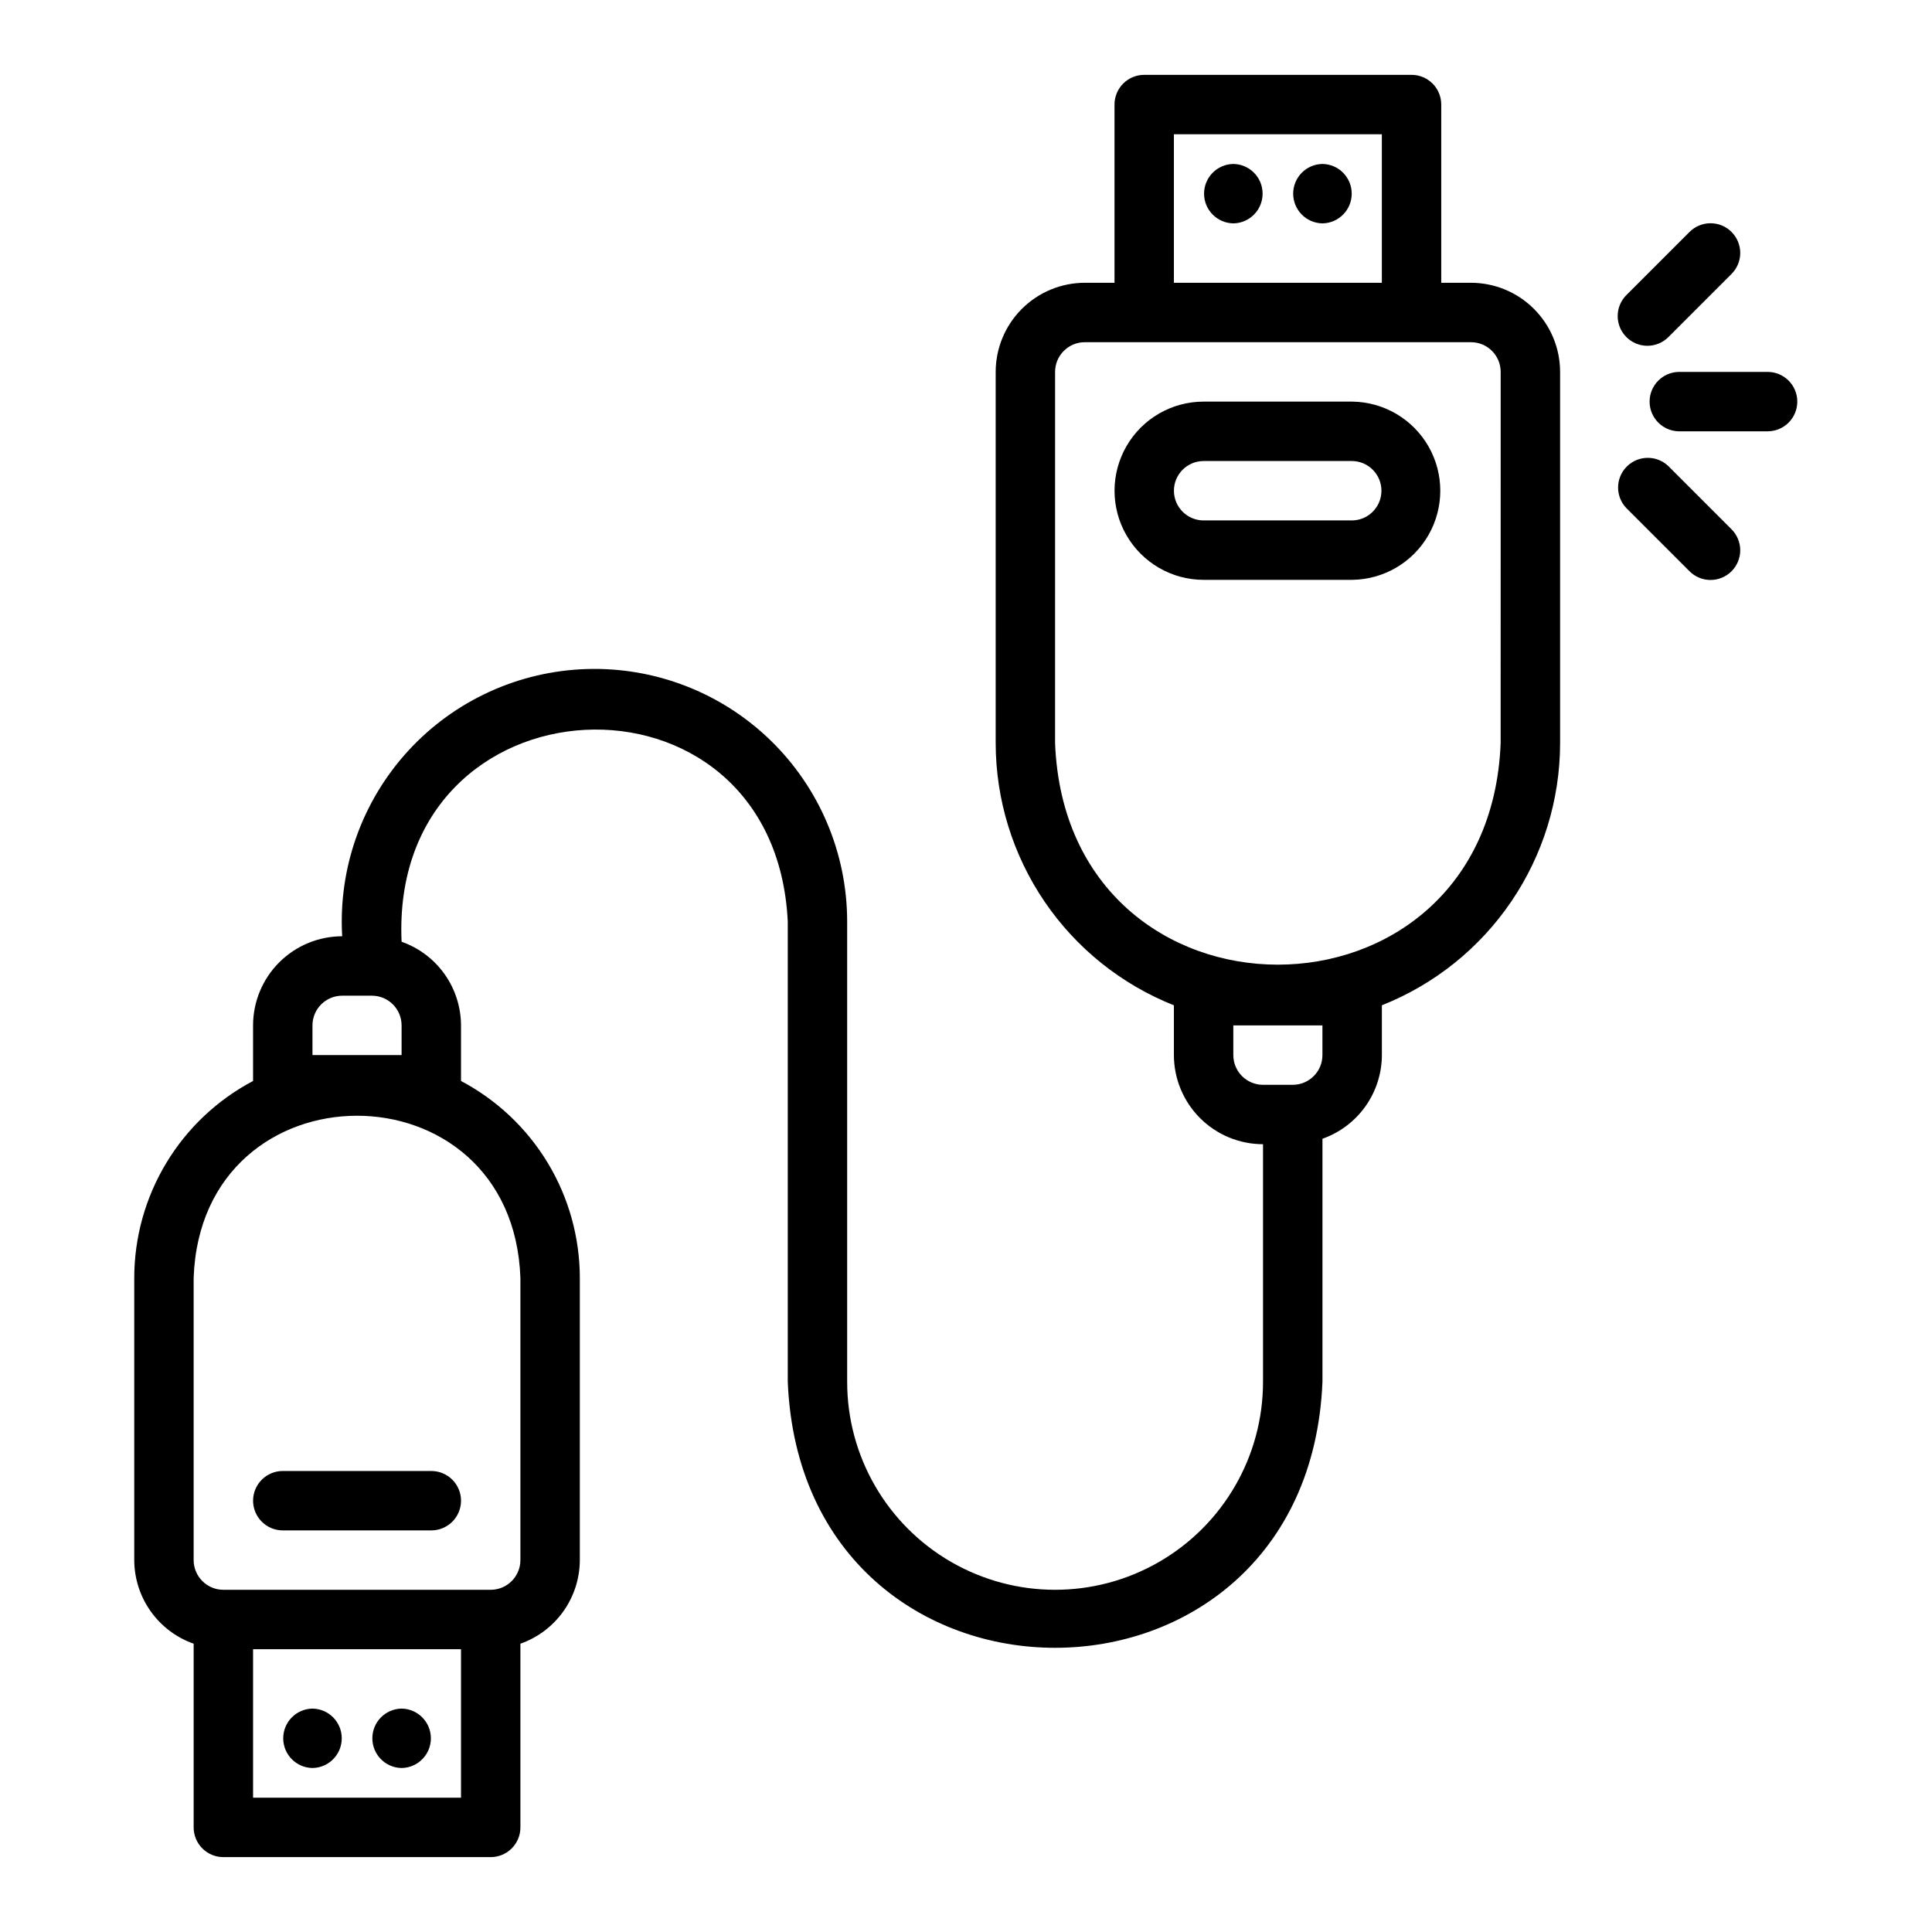
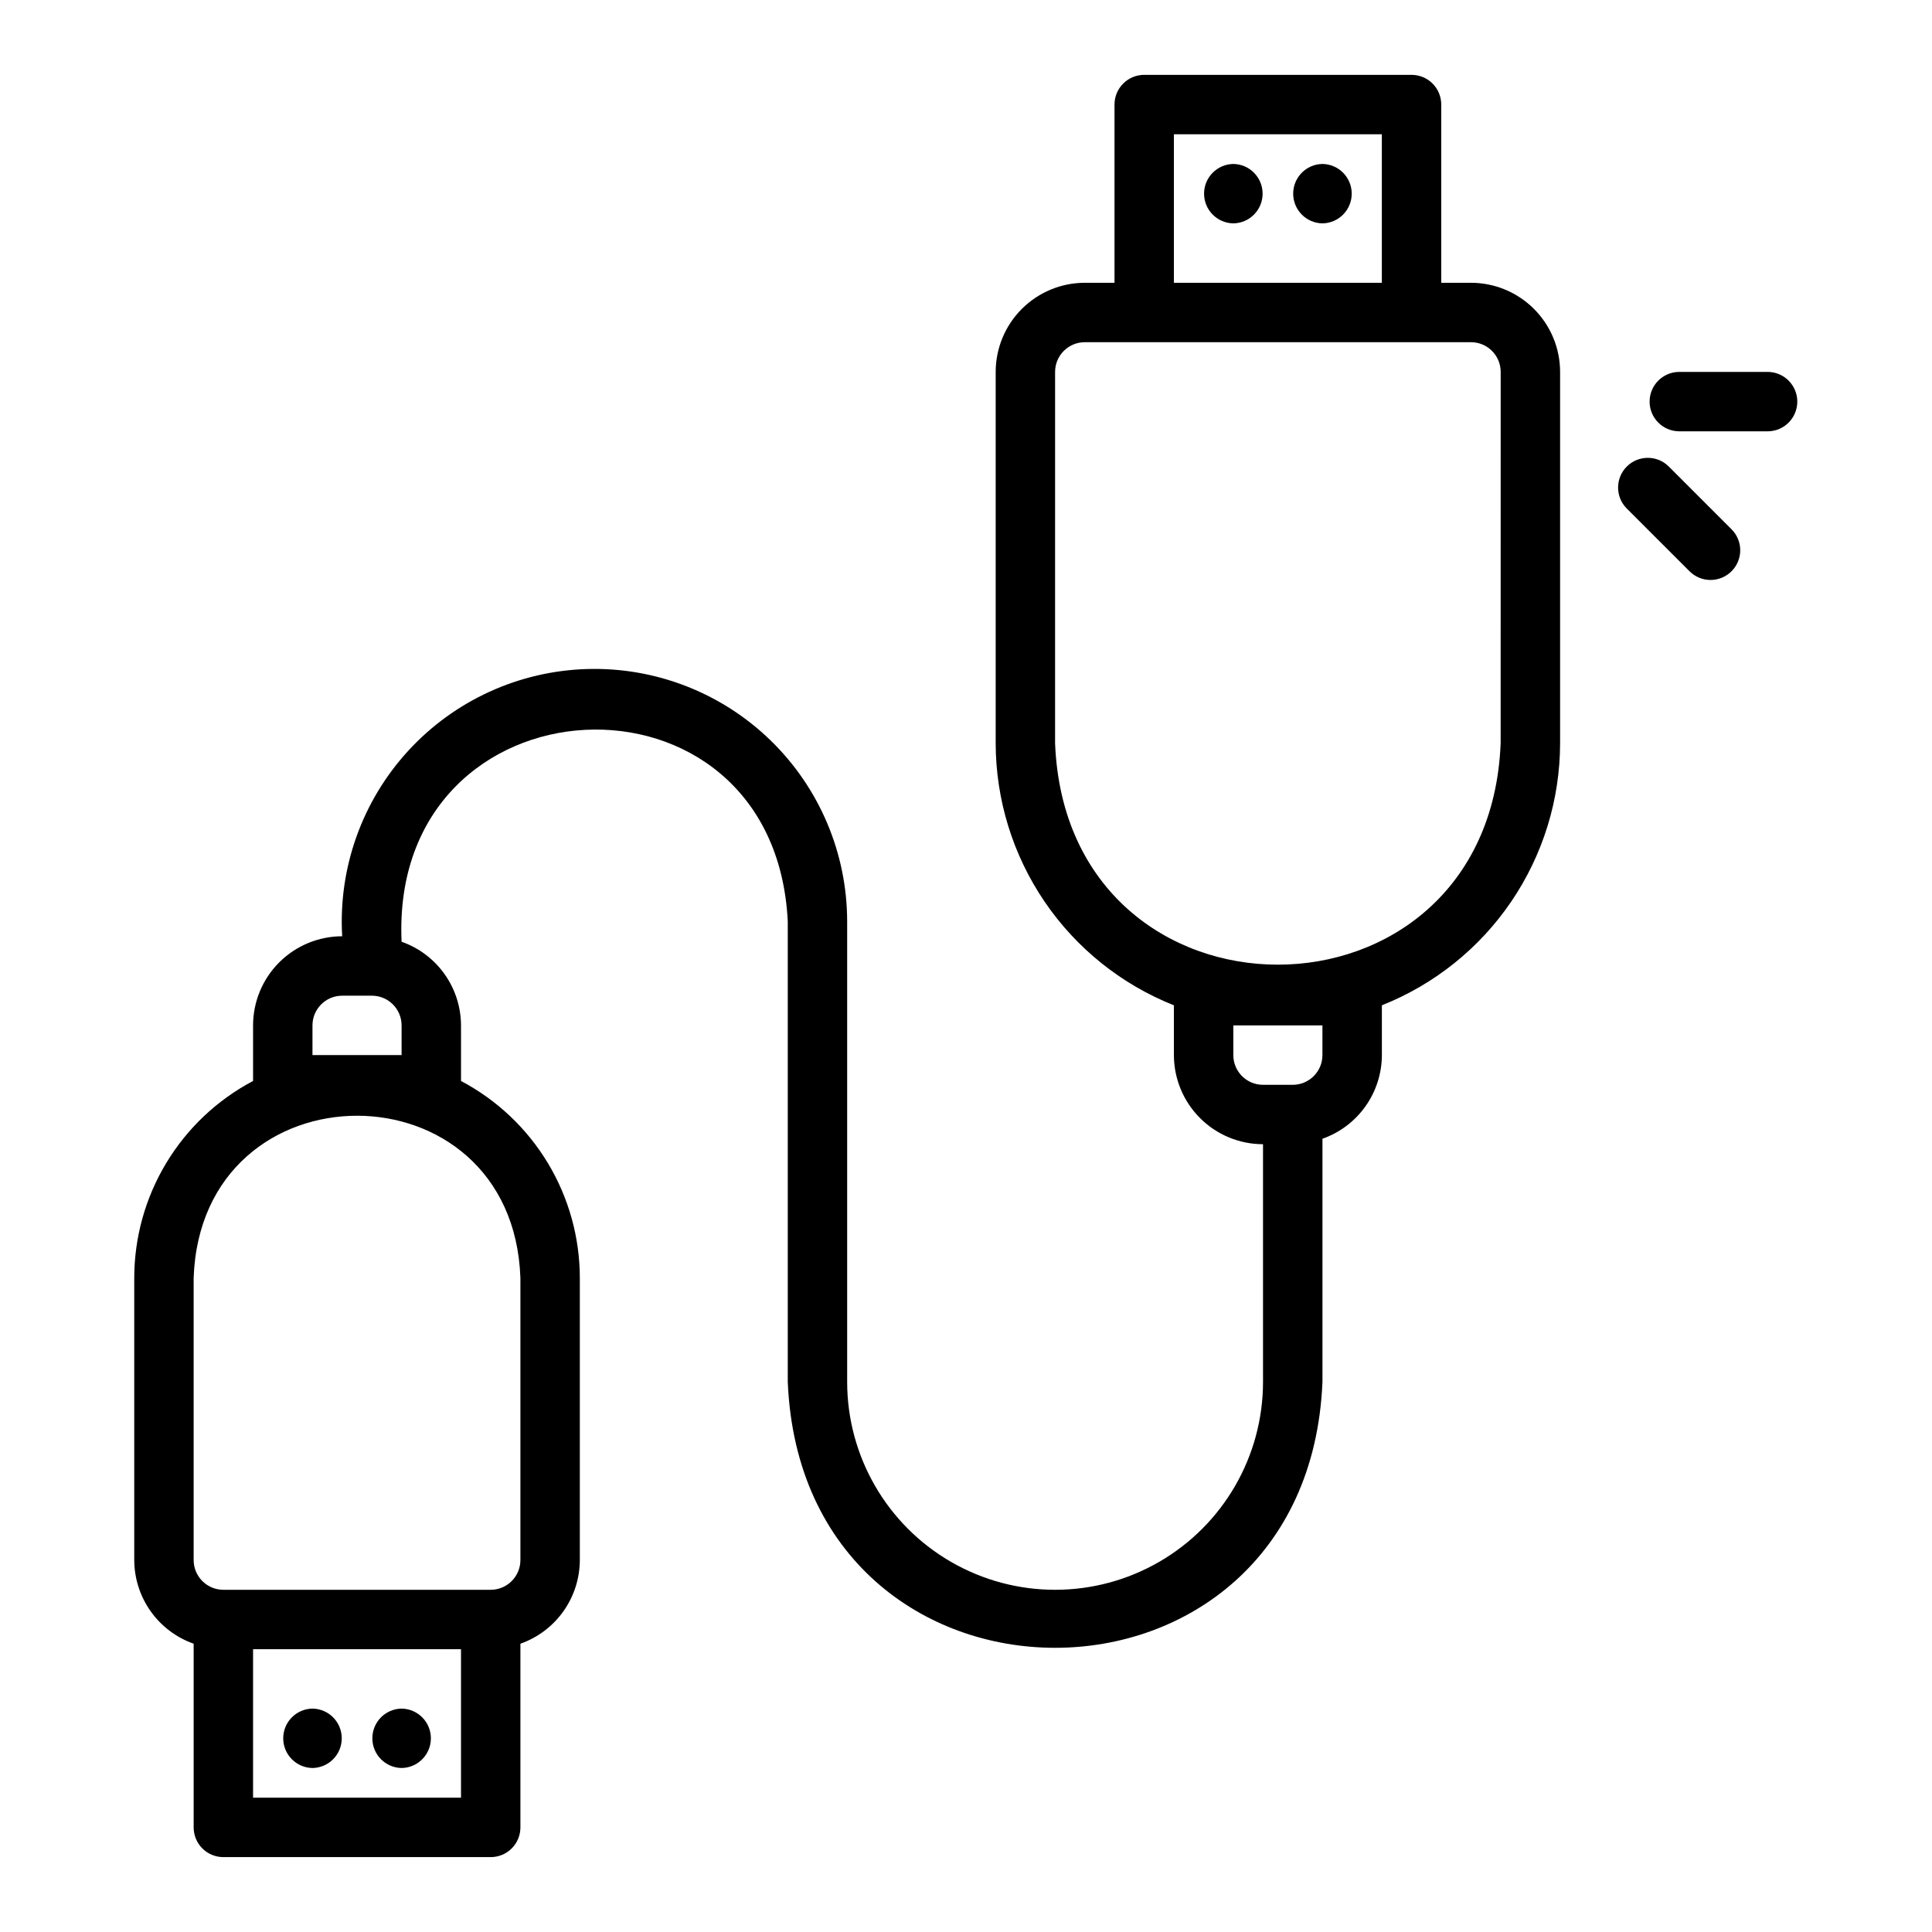
<svg xmlns="http://www.w3.org/2000/svg" fill="#000000" width="800px" height="800px" version="1.1" viewBox="144 144 512 512">
  <g>
    <path d="m226.81 612.54c4.305-0.062 7.758-3.57 7.758-7.871 0-4.305-3.453-7.809-7.758-7.871-4.301 0.062-7.754 3.566-7.754 7.871 0 4.301 3.453 7.809 7.754 7.871z" />
    <path d="m250.43 612.54c4.301-0.062 7.758-3.57 7.758-7.871 0-4.305-3.457-7.809-7.758-7.871-4.301 0.062-7.754 3.566-7.754 7.871 0 4.301 3.453 7.809 7.754 7.871z" />
-     <path d="m211.07 541.7c0 2.086 0.828 4.09 2.305 5.566 1.477 1.477 3.481 2.305 5.566 2.305h39.359c4.348 0 7.875-3.523 7.875-7.871 0-4.348-3.527-7.871-7.875-7.871h-39.359c-2.086-0.004-4.09 0.828-5.566 2.305-1.477 1.477-2.305 3.477-2.305 5.566z" />
    <path d="m470.85 187.45c-4.305 0.066-7.758 3.57-7.758 7.871 0 4.305 3.453 7.809 7.758 7.875 4.301-0.066 7.754-3.57 7.754-7.875 0-4.301-3.453-7.805-7.754-7.871z" />
    <path d="m494.46 187.45c-4.301 0.066-7.754 3.57-7.754 7.871 0 4.305 3.453 7.809 7.754 7.875 4.305-0.066 7.758-3.57 7.758-7.875 0-4.301-3.453-7.805-7.758-7.871z" />
    <path d="m533.82 218.94h-7.875v-47.23c0.004-2.09-0.824-4.094-2.301-5.57-1.477-1.477-3.481-2.305-5.57-2.305h-70.848c-2.09 0-4.09 0.828-5.566 2.305-1.477 1.477-2.305 3.481-2.305 5.57v47.23h-7.871c-6.262 0.008-12.266 2.496-16.691 6.926-4.43 4.426-6.918 10.43-6.926 16.691v98.398c0.023 14.977 4.535 29.598 12.953 41.98 8.422 12.383 20.363 21.953 34.277 27.48v13.195c0.008 6.262 2.5 12.266 6.926 16.691 4.426 4.43 10.43 6.918 16.691 6.926v62.977c0 19.688-10.504 37.879-27.551 47.723-17.051 9.844-38.055 9.844-55.105 0s-27.551-28.035-27.551-47.723v-122.02c-0.016-18.094-7.352-35.41-20.336-48.012-12.988-12.598-30.516-19.406-48.602-18.875-18.086 0.535-35.188 8.359-47.41 21.699-12.223 13.34-18.527 31.059-17.477 49.121-6.262 0.008-12.266 2.5-16.691 6.926-4.43 4.426-6.918 10.43-6.926 16.691v14.734c-9.496 5.016-17.445 12.52-22.992 21.715-5.547 9.195-8.484 19.727-8.496 30.465v74.781c0.016 4.871 1.535 9.613 4.356 13.582s6.797 6.969 11.387 8.586v48.684c0 2.086 0.828 4.09 2.305 5.566 1.477 1.477 3.481 2.305 5.57 2.305h70.848c2.086 0 4.09-0.828 5.566-2.305 1.477-1.477 2.305-3.481 2.305-5.566v-48.684c4.59-1.617 8.57-4.617 11.391-8.586 2.816-3.969 4.34-8.711 4.356-13.582v-74.781c-0.012-10.738-2.949-21.27-8.496-30.465-5.551-9.195-13.5-16.699-22.992-21.715v-14.734c-0.016-4.867-1.539-9.613-4.356-13.582-2.82-3.969-6.797-6.965-11.391-8.582-3.238-71.371 98.836-76.582 102.34-5.387v122.02c3.891 93.988 137.82 93.965 141.7 0v-64.426c4.594-1.617 8.57-4.617 11.391-8.586 2.82-3.969 4.34-8.711 4.356-13.582v-13.195c13.918-5.527 25.855-15.098 34.277-27.48 8.418-12.383 12.934-27.004 12.953-41.98v-98.398c-0.004-6.262-2.496-12.266-6.922-16.691-4.43-4.43-10.43-6.918-16.691-6.926zm-267.65 401.47h-55.105v-39.359h55.105zm15.742-137.76v74.785c-0.004 4.348-3.527 7.871-7.871 7.875h-70.848c-4.348-0.004-7.871-3.527-7.875-7.875v-74.781c2.031-57.281 84.559-57.309 86.594 0zm-55.105-59.039v-7.871c0.004-4.348 3.527-7.867 7.875-7.871h7.871c4.348 0.004 7.867 3.523 7.871 7.871v7.871zm228.29-244.03h55.105v39.359h-55.105zm39.359 236.16v7.871c0 4.348-3.523 7.871-7.871 7.875h-7.871c-4.348-0.004-7.867-3.527-7.871-7.875v-7.871zm47.23-74.785c-3.082 78.242-114.99 78.27-118.08 0l0.004-98.398c0.004-4.348 3.527-7.871 7.875-7.871h102.34c4.344 0 7.867 3.523 7.871 7.871z" />
-     <path d="m502.34 250.43h-39.359c-8.438 0-16.234 4.5-20.453 11.809-4.219 7.309-4.219 16.309 0 23.617 4.219 7.305 12.016 11.809 20.453 11.809h39.359c8.371-0.098 16.07-4.617 20.23-11.887 4.16-7.266 4.16-16.195 0-23.465-4.16-7.266-11.859-11.789-20.23-11.883zm0 31.488h-39.359c-4.348 0-7.875-3.523-7.875-7.871s3.527-7.871 7.875-7.871h39.359c4.301 0.062 7.754 3.566 7.754 7.871 0 4.301-3.453 7.809-7.754 7.871z" />
    <path d="m612.54 242.56h-23.617c-4.305 0.059-7.762 3.566-7.762 7.871 0 4.305 3.457 7.812 7.762 7.871h23.617c4.305-0.059 7.762-3.566 7.762-7.871 0-4.305-3.457-7.812-7.762-7.871z" />
-     <path d="m575.01 233.33c1.477 1.477 3.481 2.309 5.566 2.309 2.09 0 4.09-0.832 5.566-2.309l16.695-16.695c1.492-1.473 2.336-3.481 2.344-5.578 0.004-2.094-0.824-4.106-2.309-5.59-1.48-1.48-3.492-2.312-5.59-2.305-2.094 0.008-4.102 0.848-5.574 2.34l-16.699 16.699c-1.477 1.473-2.305 3.477-2.305 5.562 0 2.09 0.828 4.09 2.305 5.566z" />
    <path d="m586.14 267.53c-3.09-2.973-7.992-2.922-11.023 0.109s-3.078 7.93-0.109 11.023l16.699 16.695c1.473 1.492 3.481 2.336 5.574 2.34 2.098 0.008 4.109-0.82 5.59-2.305 1.484-1.48 2.312-3.492 2.309-5.59-0.008-2.098-0.852-4.102-2.344-5.574z" />
  </g>
</svg>